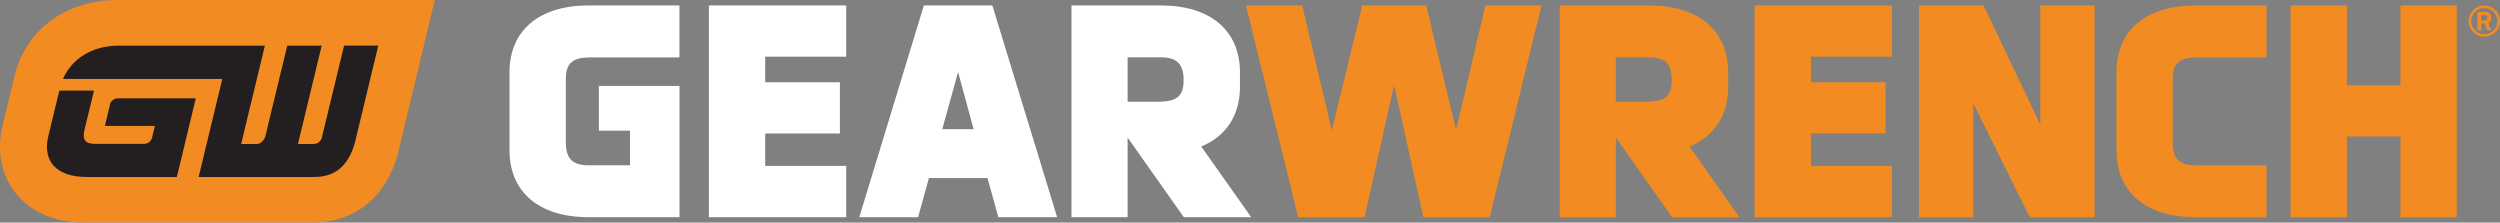
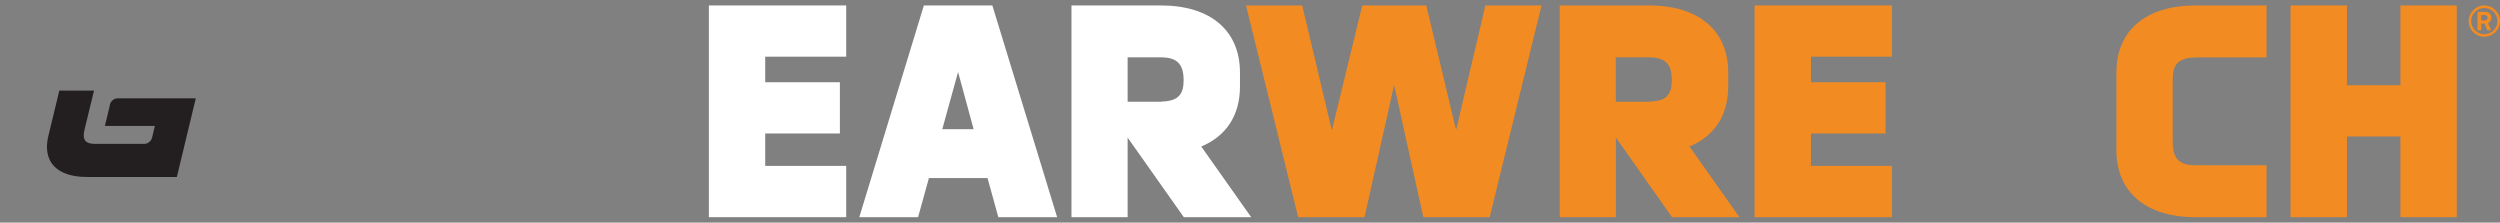
<svg xmlns="http://www.w3.org/2000/svg" id="Layer_2" data-name="Layer 2" viewBox="0 0 376.3 33.51">
  <rect x="0" y="0" width="376.3" height="33.51" fill="#808080" stroke="none" />
  <defs>
    <style>
      .cls-1 {
        fill: #231f20;
      }

      .cls-1, .cls-2, .cls-3 {
        stroke-width: 0px;
      }

      .cls-2 {
        fill: #fff;
      }

      .cls-3 {
        fill: #f28b21;
      }
    </style>
  </defs>
  <g id="Layer_1-2" data-name="Layer 1">
    <polygon class="cls-2" points="106.7 .82 106.7 32.69 127.37 32.69 127.37 24.97 115.18 24.97 115.18 20.09 126.42 20.09 126.42 12.38 115.18 12.38 115.18 8.53 127.37 8.53 127.37 .82 106.7 .82" />
    <path class="cls-2" d="M144.21,10.84l2.34,8.61h-4.72l2.38-8.61ZM139.06.82l-9.72,31.87h8.85l1.63-5.89h8.82l1.63,5.89h8.85L149.37.82h-10.31Z" />
    <polygon class="cls-3" points="223.58 .82 219.17 19.58 214.68 .82 205.05 .82 200.47 19.63 196.01 .82 187.55 .82 195.4 32.69 205.39 32.69 209.84 12.8 214.24 32.69 224.23 32.69 232.03 .82 223.58 .82" />
    <polygon class="cls-3" points="264.1 .82 264.1 32.69 284.77 32.69 284.77 24.97 272.58 24.97 272.58 20.09 283.82 20.09 283.82 12.38 272.58 12.38 272.58 8.53 284.77 8.53 284.77 .82 264.1 .82" />
-     <polygon class="cls-3" points="307.11 .82 307.11 18.74 298.57 .82 288.85 .82 288.85 32.69 297.02 32.69 297.02 15.58 305.53 32.69 315.28 32.69 315.28 .82 307.11 .82" />
    <polygon class="cls-3" points="361.31 .82 361.31 12.83 353.26 12.83 353.26 .82 344.77 .82 344.77 32.69 353.26 32.69 353.26 20.54 361.31 20.54 361.31 32.69 369.79 32.69 369.79 .82 361.31 .82" />
-     <path class="cls-2" d="M88.45,8.67v-.03h13.82V.82h-13.82c-7.37.05-11.76,3.81-11.76,10.08v11.7c0,6.32,4.45,10.09,11.9,10.09.08,0,.16,0,.25,0h0s13.44,0,13.44,0V12.93h-12.14v6.74h4.69v5.21h-5.99c-.08,0-.17,0-.25,0-2.43,0-3.42-1-3.42-3.46v-9.48c0-1.93.57-3.23,3.28-3.28" />
    <path class="cls-3" d="M330.32,8.67v-.03h10.84V.82h-10.84c-7.37.05-11.76,3.81-11.76,10.08v11.7c0,6.32,4.45,10.09,11.9,10.09.08,0,.16,0,.24,0h0s10.46,0,10.46,0v-7.81h-10.46c-.08,0-.17,0-.24,0-2.43,0-3.42-1-3.42-3.46v-9.48c0-1.93.57-3.23,3.28-3.28" />
    <path class="cls-3" d="M254.31,22.05c3.72-1.54,5.82-4.67,5.82-9v-2.14c0-6.32-4.45-10.09-11.9-10.09-.08,0-.16,0-.24,0h0s-4.77,0-4.77,0h-8.45v31.87h8.45v-11.98l1.71,2.42,6.75,9.56h10.14l-7.51-10.63ZM247.99,8.63h0c.08,0,.17,0,.24,0,2.42,0,3.41.99,3.41,3.43,0-.02,0-.03,0-.05v.08s0-.02,0-.04c0,1.91-.58,3.18-3.28,3.23v.03h-5.15v-6.68h4.77Z" />
    <path class="cls-2" d="M180.82,22.05c3.72-1.54,5.82-4.67,5.82-9v-2.14c0-6.32-4.45-10.09-11.9-10.09-.08,0-.16,0-.24,0h0s-4.77,0-4.77,0h-8.45v31.87h8.45v-11.98l1.71,2.42,6.75,9.56h10.14l-7.51-10.63ZM174.5,8.63h0c.08,0,.17,0,.24,0,2.41,0,3.41.99,3.42,3.43,0-.02,0-.03,0-.05v.08s0-.02,0-.04c0,1.91-.59,3.18-3.28,3.23v.03h-5.15v-6.68h4.77Z" />
-     <path class="cls-3" d="M.4,18.84c-.92,3.82-.24,7.43,1.91,10.16,1.62,2.06,4.77,4.51,10.58,4.51h34.06c6.4-.02,11.1-3.74,12.89-10.2l.03-.11L65.45,0H17.52C10.86.04,5.43,3.39,3,8.97c-.43,1-.67,1.88-.76,2.24l-1.84,7.62Z" />
-     <path class="cls-1" d="M51.79,6.87l-3.34,13.82c-.12.55-.61.97-1.2.98h-2.4l3.57-14.8h-5.18l-3.3,13.63c-.14.55-.67,1.15-1.24,1.17h-2.4l3.57-14.8h-22.09c-3.96.03-6.99,2-8.3,5.01h23.98l-3.56,14.76h17.23c1.78,0,4.95-.31,6.29-5.17l3.52-14.61h-5.17Z" />
    <path class="cls-1" d="M16.55,15.78l-.76,3.18h7.52l-.41,1.71c-.12.57-.63.99-1.23.99h-7.36c-1.49-.01-1.95-.63-1.59-2.14l1.43-5.88h-5.22l-1.65,6.81c-.93,3.88,1.24,6.19,5.81,6.19.05,0,.1,0,.15,0h1.02s12.36,0,12.36,0l2.85-11.84h-11.78c-.57.03-1.04.44-1.16.98" />
    <path class="cls-3" d="M373.94.82c1.29,0,2.36,1.07,2.36,2.36s-1.07,2.35-2.36,2.35-2.36-1.06-2.36-2.35,1.07-2.36,2.36-2.36M373.94,5.15c1.08,0,1.97-.89,1.97-1.97s-.89-1.97-1.97-1.97-1.97.89-1.97,1.97.89,1.97,1.97,1.97M374.49,3.48l.49,1.08h-.58l-.43-1.02h-.49v1.02h-.57V1.79h1.16c.52,0,.91.27.91.82v.11c0,.4-.19.65-.49.76M373.96,2.27h-.49v.81h.49c.29,0,.45-.11.45-.39v-.05c0-.26-.16-.37-.45-.37" />
  </g>
</svg>